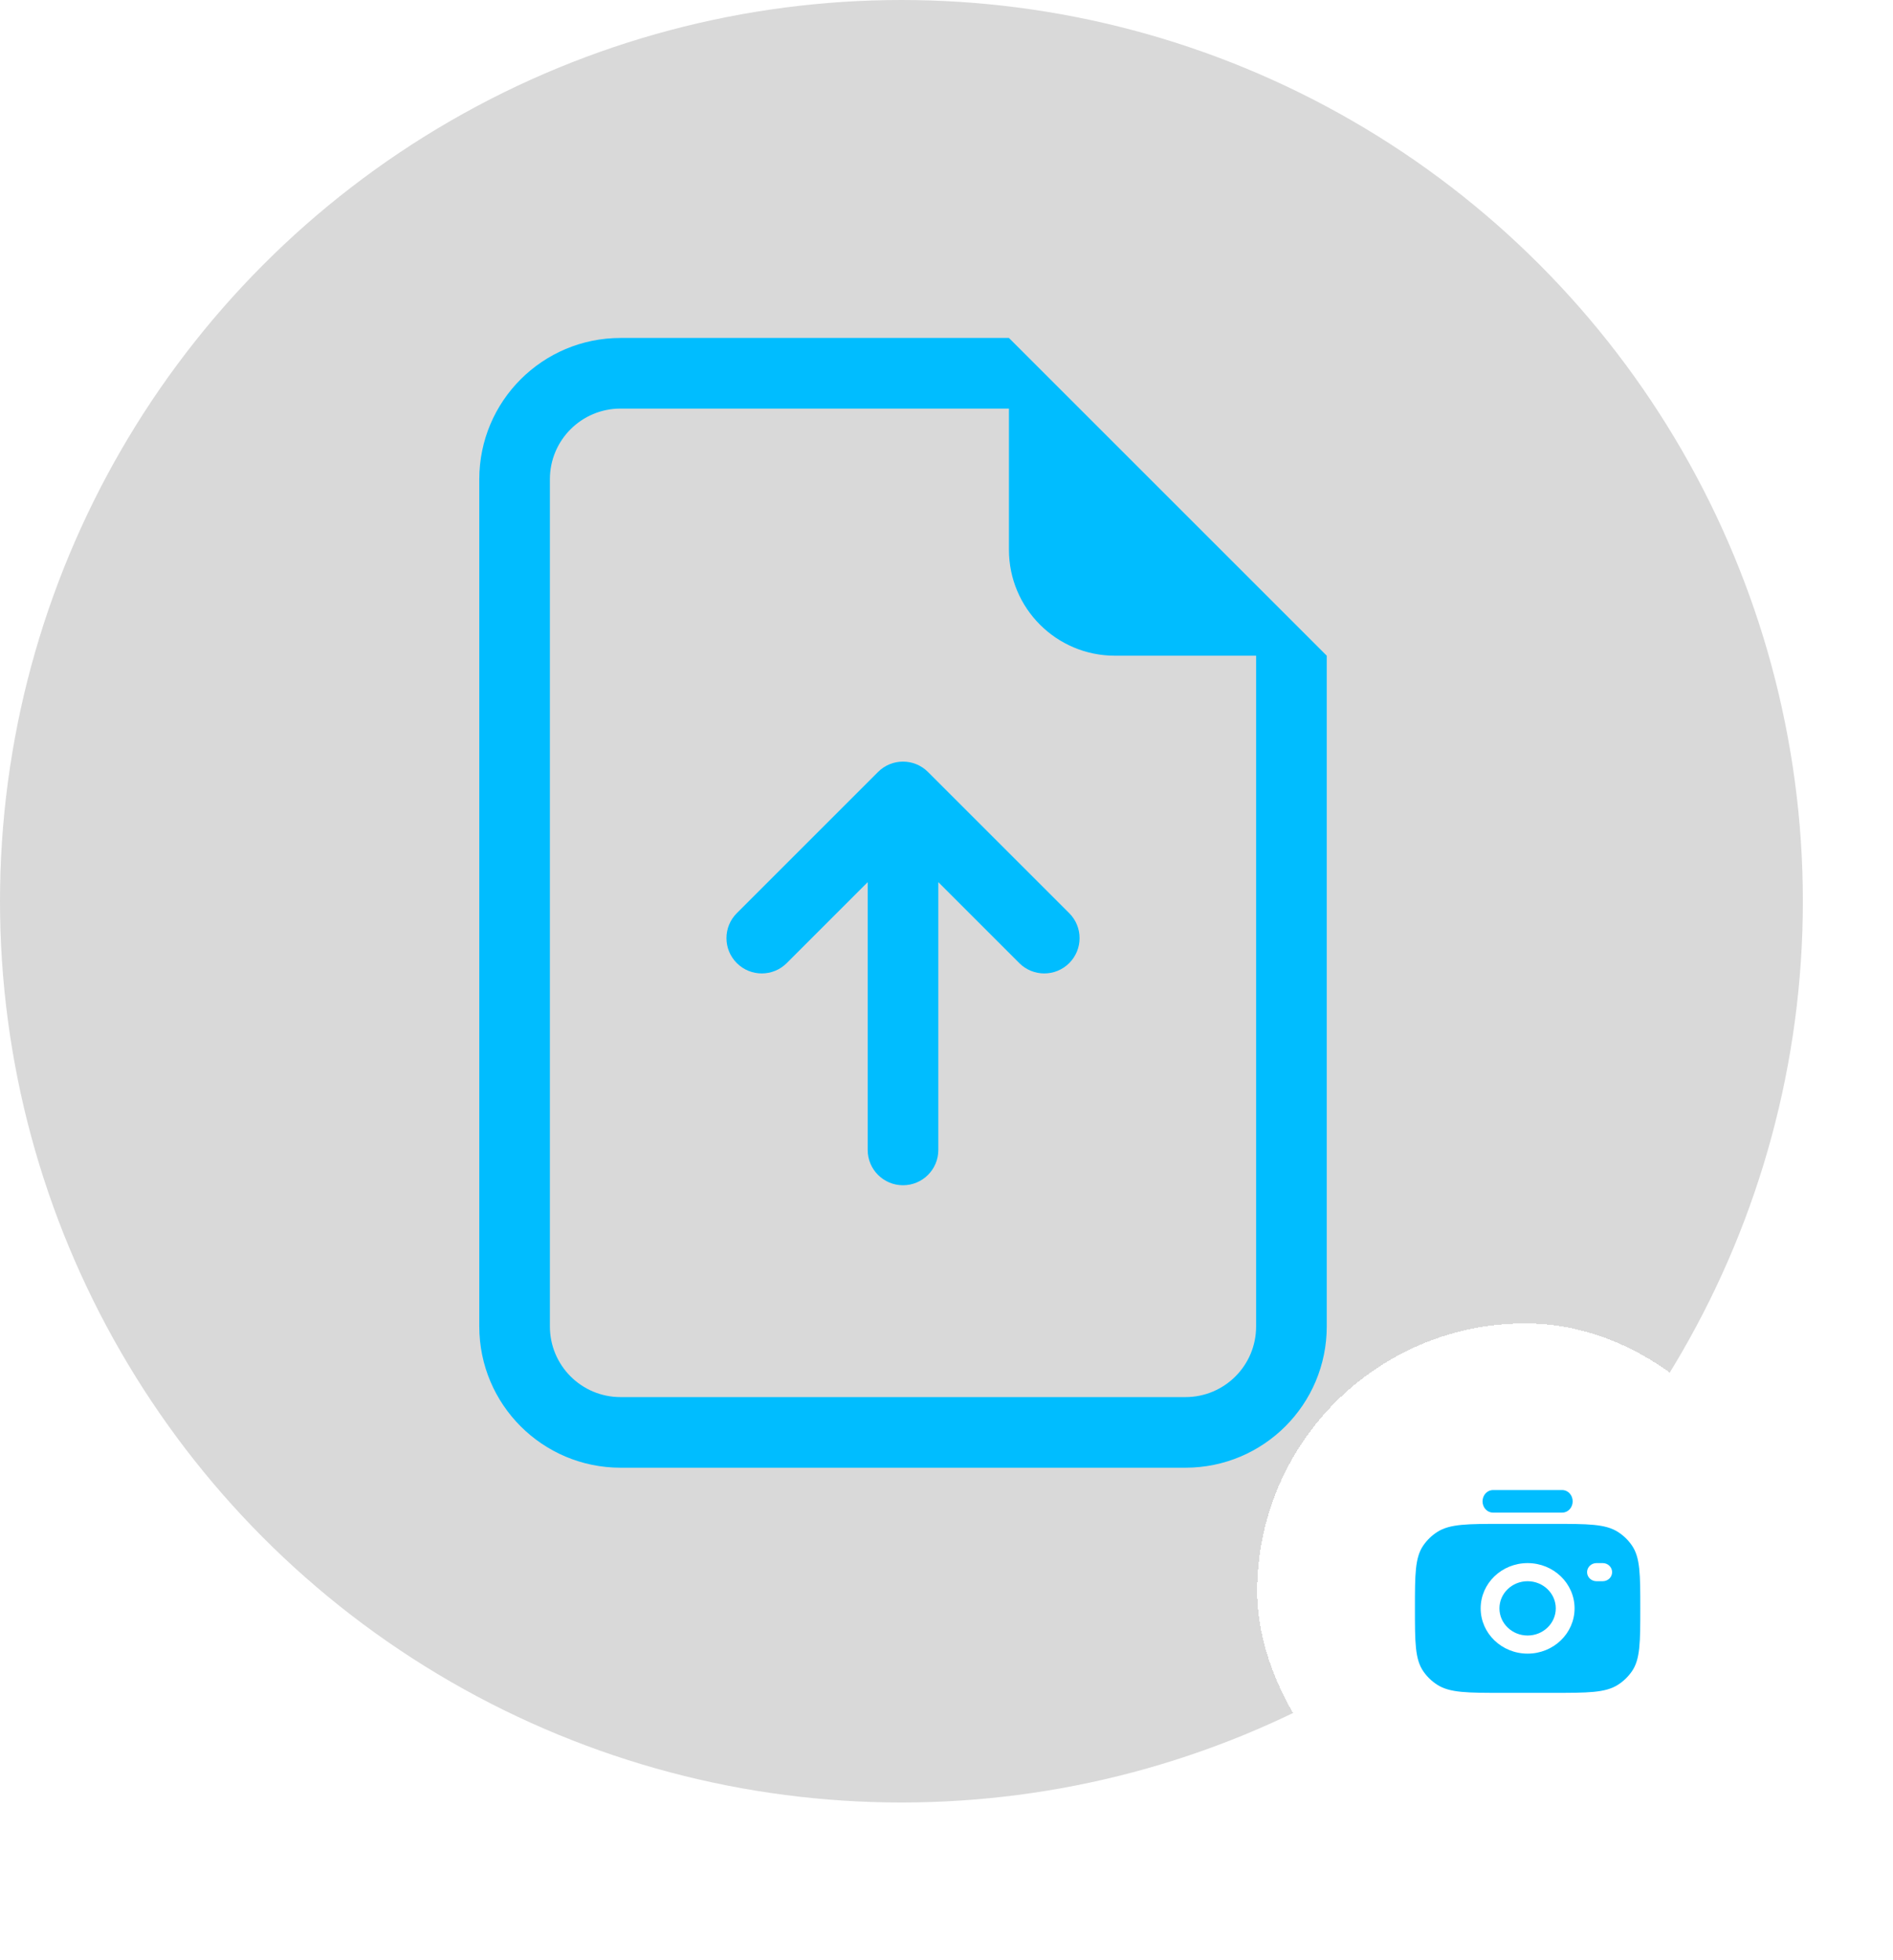
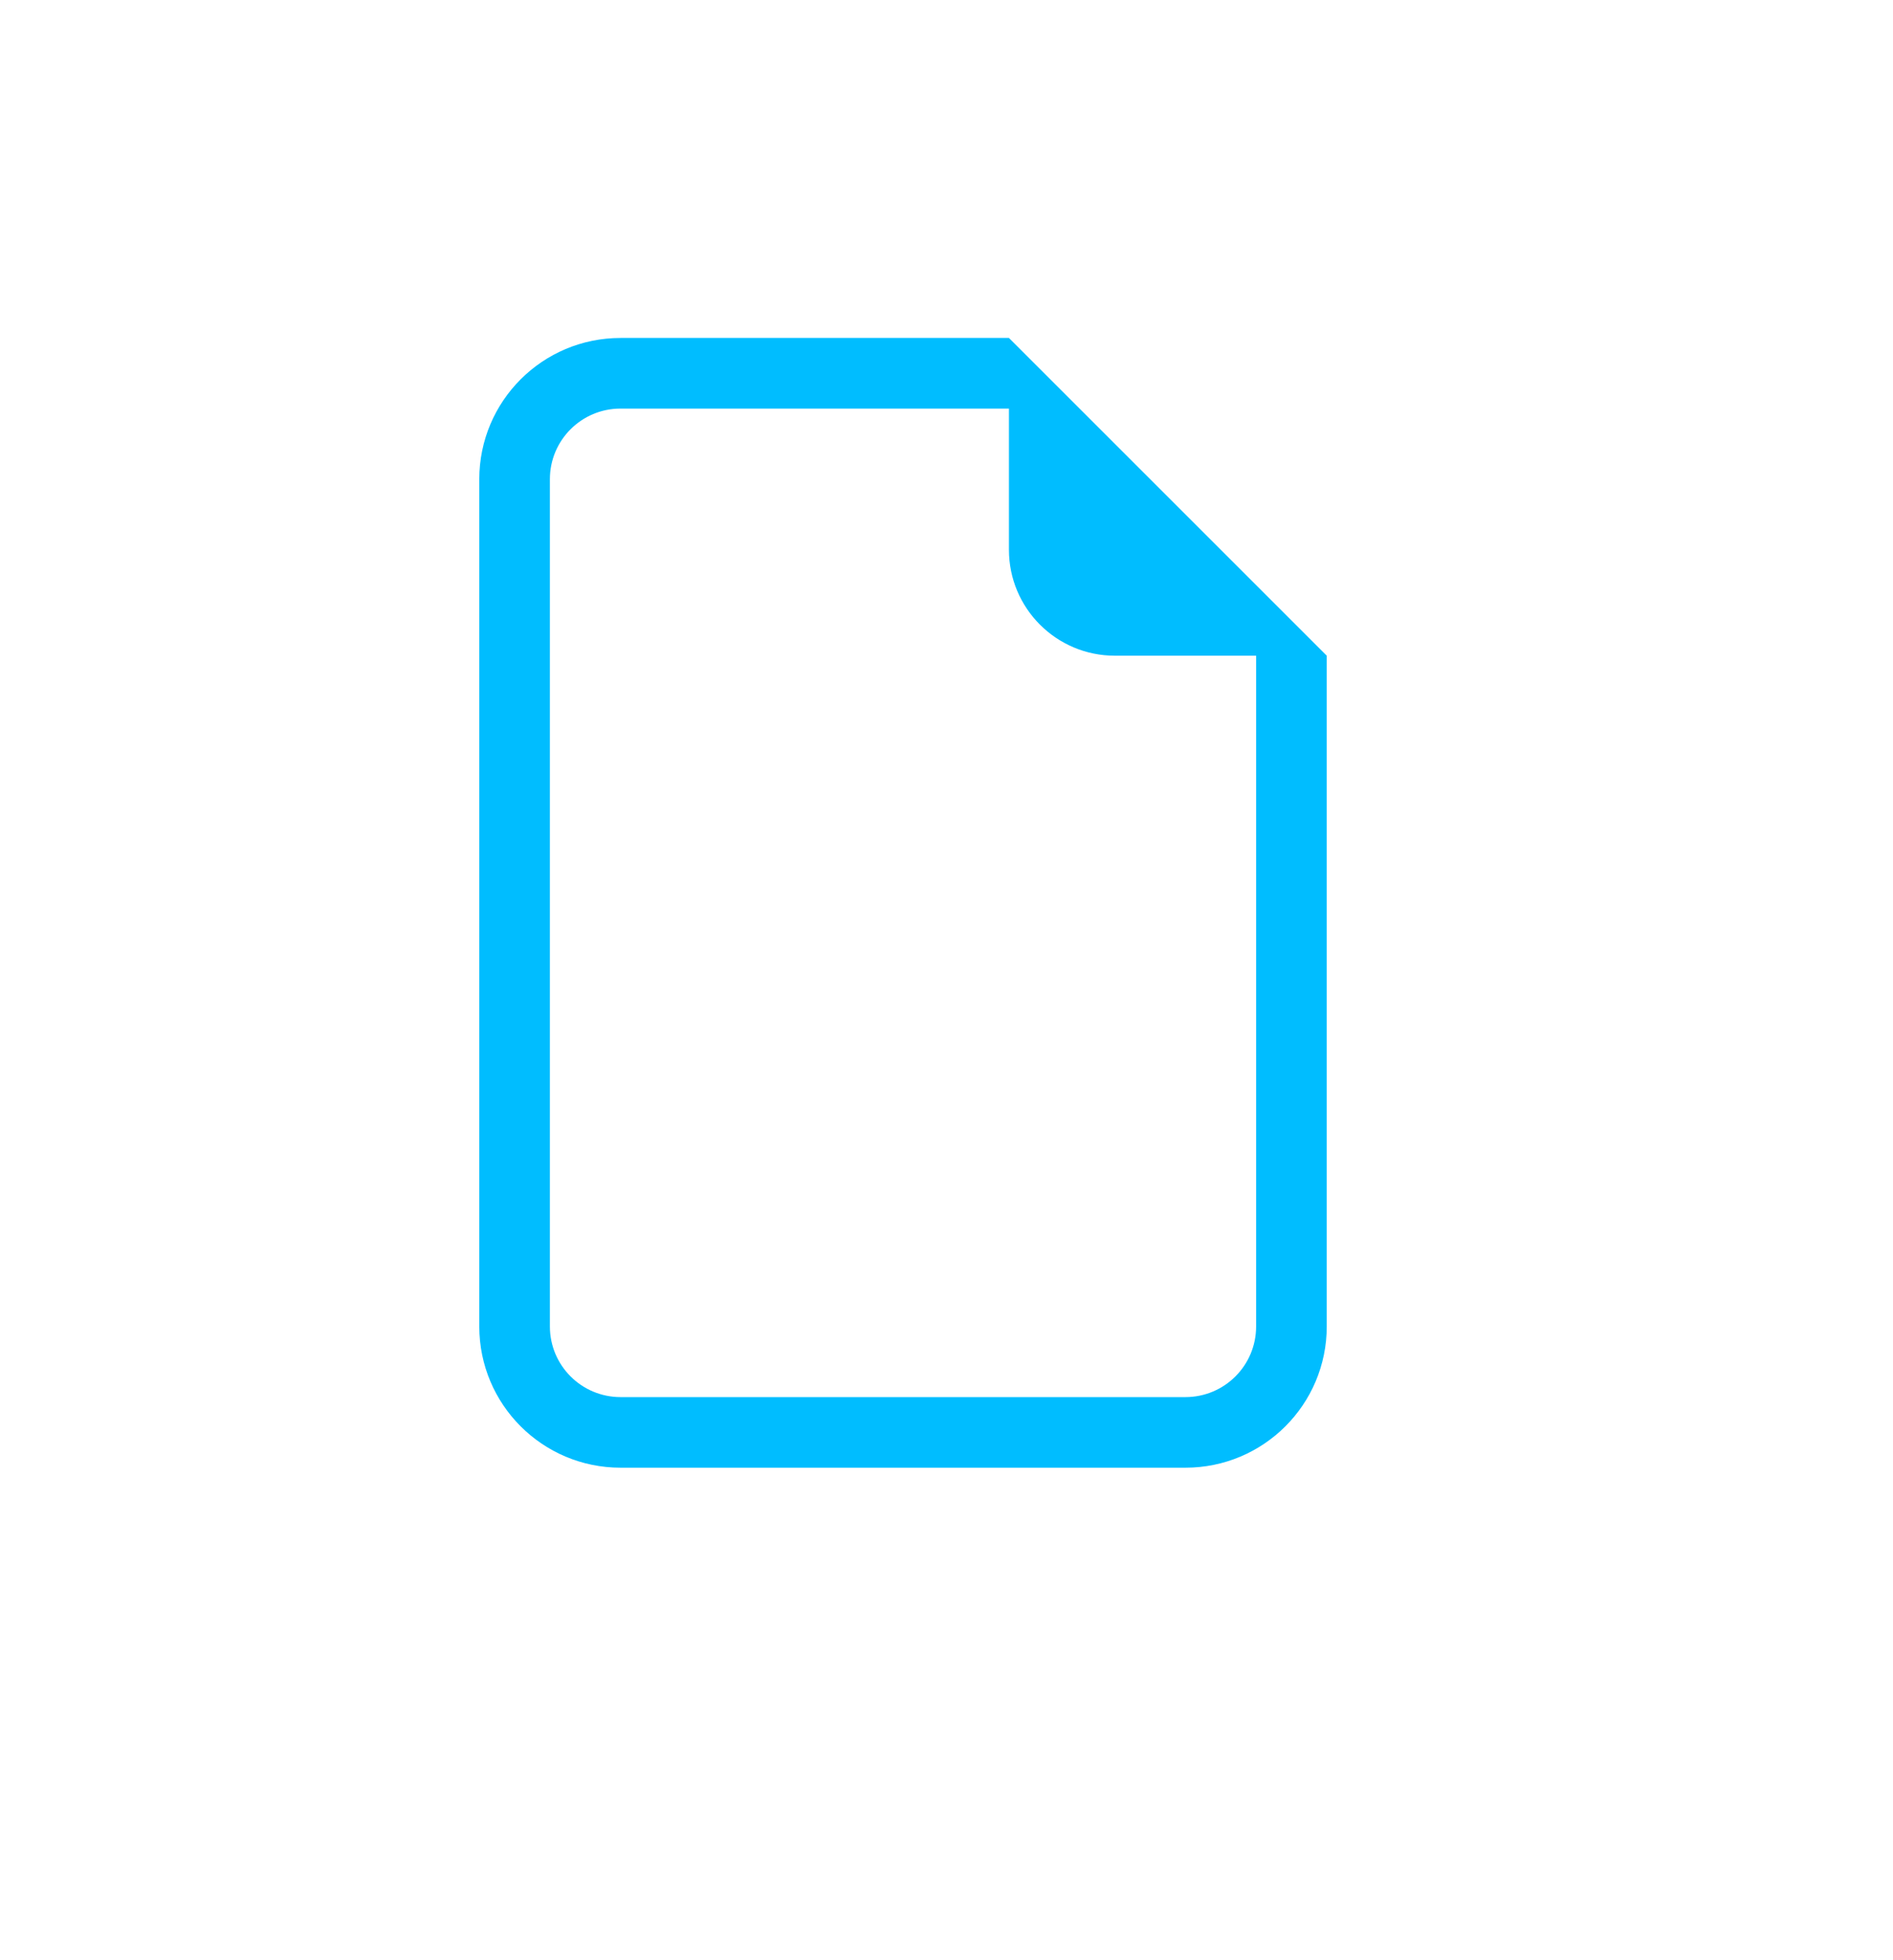
<svg xmlns="http://www.w3.org/2000/svg" width="84" height="87" viewBox="0 0 84 87" fill="none">
-   <circle cx="40" cy="40" r="40" fill="#D9D9D9" />
-   <path d="M41.637 51.039C41.637 51.904 40.936 52.605 40.07 52.605C39.205 52.605 38.503 51.904 38.503 51.039V39.152L34.911 42.745C34.299 43.357 33.307 43.357 32.695 42.745C32.083 42.133 32.083 41.141 32.695 40.529L38.962 34.262C39.574 33.65 40.566 33.65 41.178 34.262L47.446 40.529C48.058 41.141 48.058 42.133 47.446 42.745C46.834 43.357 45.842 43.357 45.23 42.745L41.637 39.152V51.039Z" fill="#00BDFF" />
  <path d="M58.873 58.873V29.102L44.771 15H27.535C24.074 15 21.268 17.806 21.268 21.268V58.873C21.268 62.334 24.074 65.141 27.535 65.141H52.605C56.067 65.141 58.873 62.334 58.873 58.873ZM44.771 24.401C44.771 26.997 46.876 29.102 49.472 29.102H55.739V58.873C55.739 60.604 54.336 62.007 52.605 62.007H27.535C25.804 62.007 24.401 60.604 24.401 58.873V21.268C24.401 19.537 25.804 18.134 27.535 18.134H44.771V24.401Z" fill="#00BDFF" />
  <g filter="url(#filter0_d_1878_1491)">
-     <rect x="55.786" y="54.736" width="23.795" height="23.795" rx="11.898" fill="white" shape-rendering="crispEdges" />
-     <path fill-rule="evenodd" clip-rule="evenodd" d="M65.786 62.634C65.786 62.358 65.993 62.134 66.248 62.134H69.325C69.58 62.134 69.786 62.358 69.786 62.634C69.786 62.91 69.58 63.134 69.325 63.134H66.248C65.993 63.134 65.786 62.91 65.786 62.634ZM66.675 71.134H68.897C70.458 71.134 71.238 71.134 71.799 70.773C72.04 70.618 72.248 70.417 72.412 70.182C72.786 69.642 72.786 68.889 72.786 67.384C72.786 65.879 72.786 65.127 72.411 64.587C72.248 64.351 72.04 64.15 71.799 63.995C71.238 63.634 70.458 63.634 68.897 63.634H66.675C65.115 63.634 64.334 63.634 63.774 63.995C63.533 64.15 63.325 64.351 63.161 64.587C62.786 65.127 62.786 65.879 62.786 67.383V67.384C62.786 68.889 62.786 69.641 63.161 70.182C63.323 70.416 63.531 70.617 63.774 70.773C64.334 71.134 65.115 71.134 66.675 71.134ZM65.703 67.384C65.703 66.274 66.636 65.375 67.786 65.375C68.937 65.375 69.87 66.275 69.87 67.384C69.87 68.494 68.936 69.393 67.786 69.393C66.636 69.393 65.703 68.493 65.703 67.384ZM66.536 67.384C66.536 66.718 67.096 66.179 67.786 66.179C68.476 66.179 69.036 66.719 69.036 67.384C69.036 68.05 68.476 68.589 67.786 68.589C67.096 68.589 66.536 68.05 66.536 67.384ZM70.842 65.375C70.612 65.375 70.425 65.555 70.425 65.777C70.425 65.999 70.612 66.179 70.842 66.179H71.12C71.35 66.179 71.536 65.999 71.536 65.777C71.536 65.555 71.35 65.375 71.12 65.375H70.842Z" fill="#00BDFF" />
-   </g>
+     </g>
  <defs>
    <filter id="filter0_d_1878_1491" x="51.786" y="54.736" width="31.795" height="31.795" filterUnits="userSpaceOnUse" color-interpolation-filters="sRGB">
      <feFlood flood-opacity="0" result="BackgroundImageFix" />
      <feColorMatrix in="SourceAlpha" type="matrix" values="0 0 0 0 0 0 0 0 0 0 0 0 0 0 0 0 0 0 127 0" result="hardAlpha" />
      <feOffset dy="4" />
      <feGaussianBlur stdDeviation="2" />
      <feComposite in2="hardAlpha" operator="out" />
      <feColorMatrix type="matrix" values="0 0 0 0 0 0 0 0 0 0 0 0 0 0 0 0 0 0 0.25 0" />
      <feBlend mode="normal" in2="BackgroundImageFix" result="effect1_dropShadow_1878_1491" />
      <feBlend mode="normal" in="SourceGraphic" in2="effect1_dropShadow_1878_1491" result="shape" />
    </filter>
  </defs>
</svg>